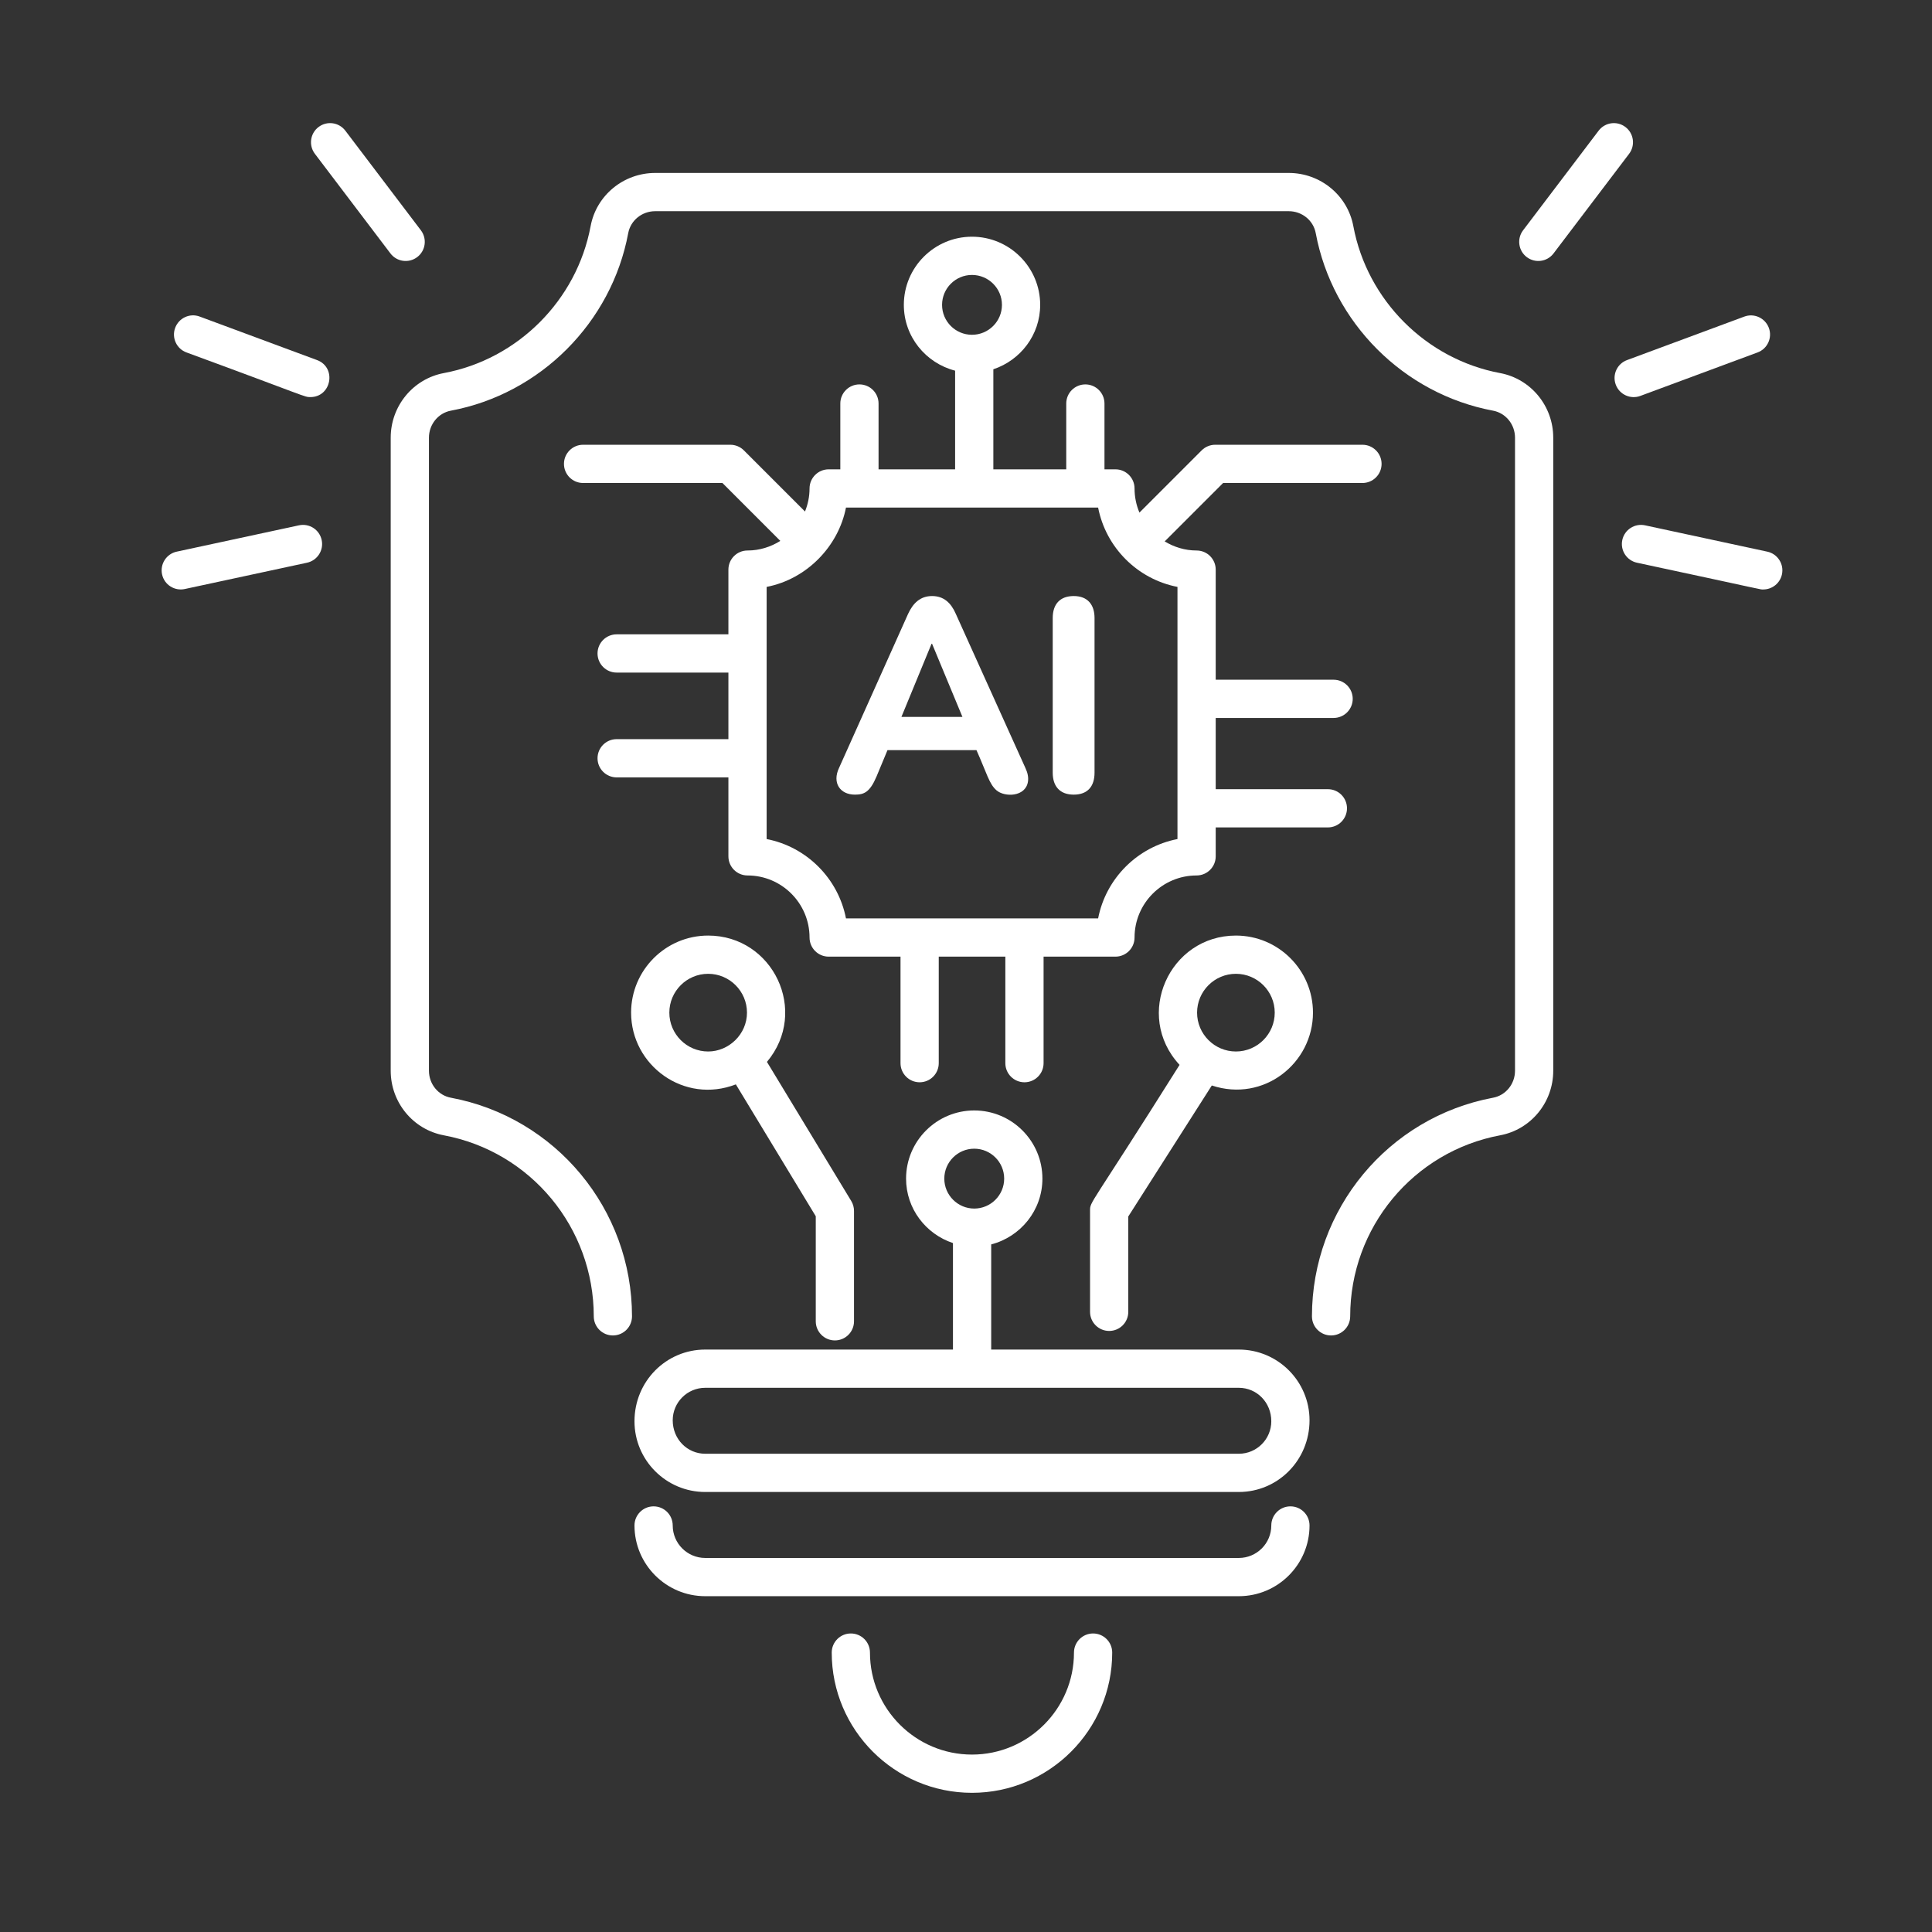
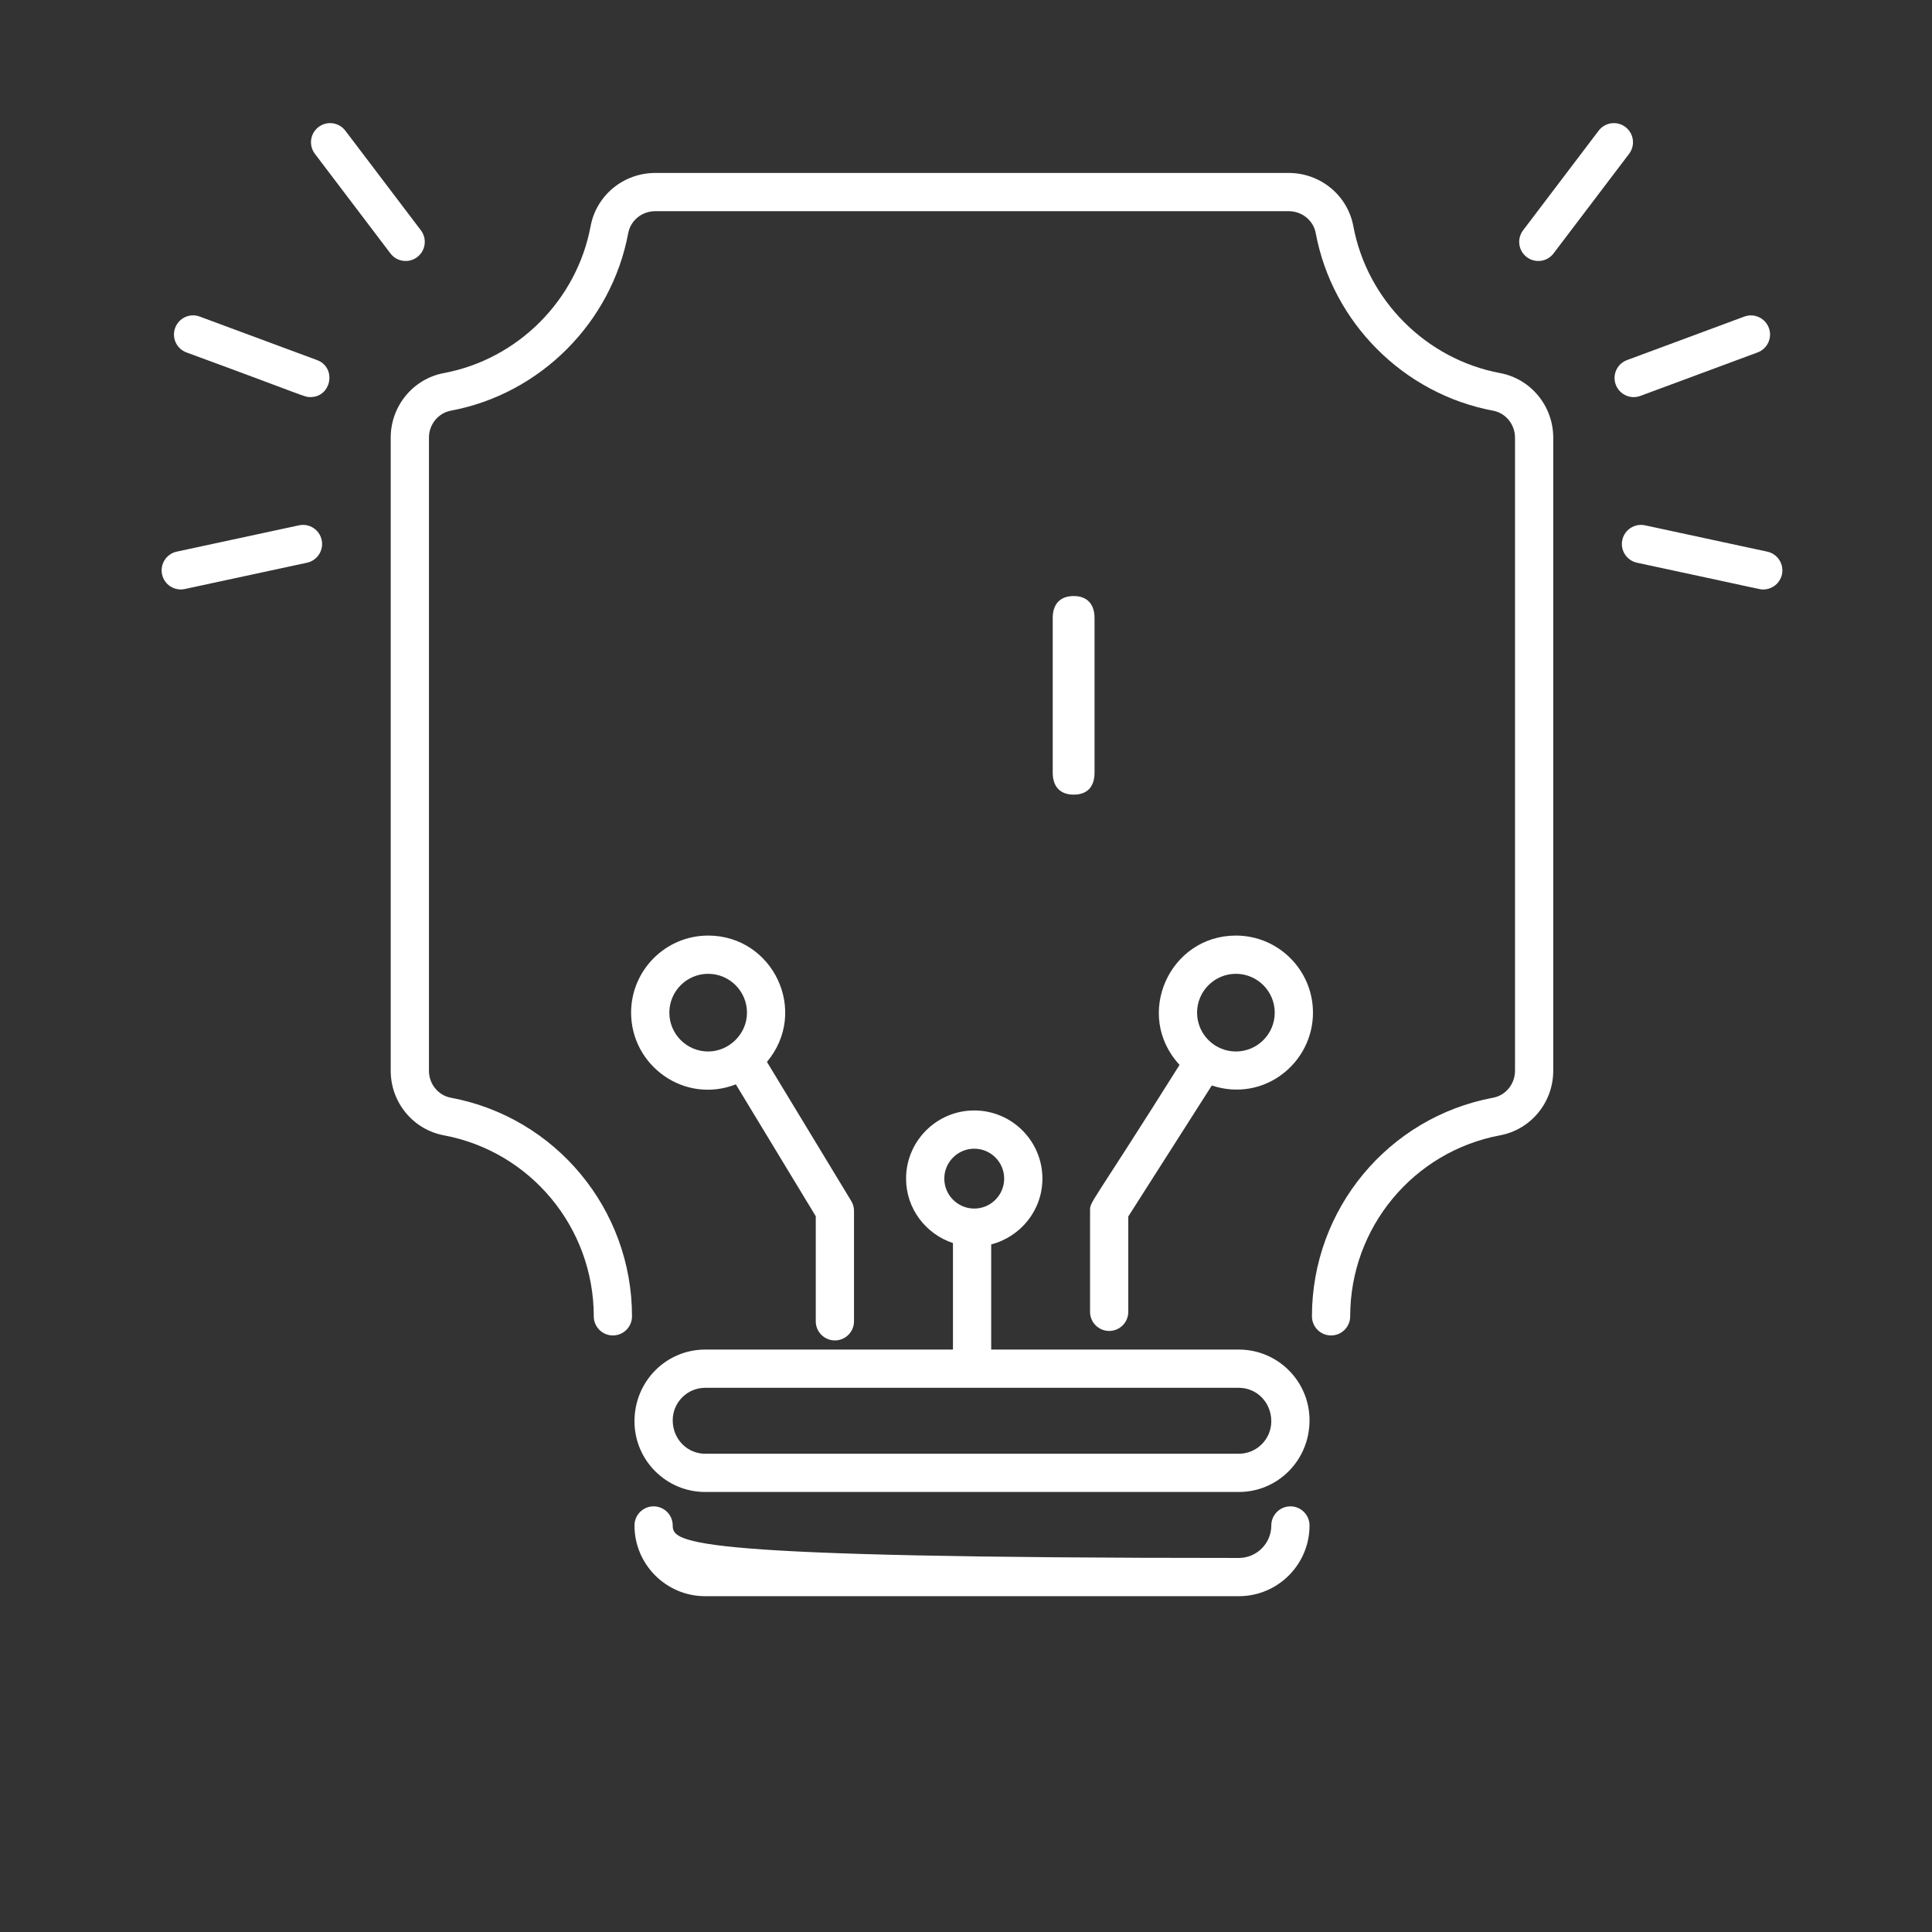
<svg xmlns="http://www.w3.org/2000/svg" width="96" height="96" viewBox="0 0 96 96" fill="none">
  <rect x="0" y="0" width="96" height="96" fill="#333333" stroke="none" />
-   <path d="M53.365 82.116C53.365 84.91 51.092 87.184 48.297 87.184C45.502 87.184 43.228 84.91 43.228 82.116C43.228 81.591 42.803 81.166 42.278 81.166C41.754 81.166 41.328 81.591 41.328 82.116C41.328 85.958 44.454 89.084 48.297 89.084C52.139 89.084 55.265 85.958 55.265 82.116C55.265 81.591 54.84 81.166 54.315 81.166C53.791 81.166 53.365 81.591 53.365 82.116Z" fill="white" />
  <path d="M77.18 53.203V21.749C77.18 20.176 76.069 18.825 74.539 18.538C70.864 17.851 67.932 14.916 67.246 11.235C66.96 9.705 65.61 8.594 64.036 8.594H32.559C30.983 8.594 29.634 9.705 29.348 11.235C28.662 14.916 25.73 17.851 22.054 18.538C20.525 18.825 19.414 20.176 19.414 21.749V53.203C19.414 54.778 20.525 56.127 22.055 56.413C26.371 57.221 29.504 61.003 29.504 65.408C29.504 65.933 29.93 66.358 30.454 66.358C30.979 66.358 31.404 65.933 31.404 65.408C31.404 60.089 27.619 55.521 22.404 54.545C21.772 54.428 21.314 53.862 21.314 53.203V21.749C21.314 21.09 21.773 20.524 22.404 20.406C26.845 19.576 30.386 16.03 31.216 11.584C31.334 10.951 31.899 10.494 32.559 10.494H64.036C64.696 10.494 65.26 10.951 65.378 11.584C66.208 16.03 69.749 19.576 74.189 20.406C74.821 20.524 75.28 21.09 75.28 21.749V53.203C75.28 53.862 74.822 54.428 74.19 54.545C68.975 55.521 65.19 60.089 65.19 65.408C65.19 65.933 65.615 66.358 66.14 66.358C66.664 66.358 67.09 65.933 67.09 65.408C67.09 61.003 70.223 57.221 74.539 56.413C76.069 56.127 77.18 54.778 77.18 53.203Z" fill="white" />
  <path d="M35.042 67.059C33.103 67.059 31.527 68.635 31.527 70.621C31.527 72.56 33.103 74.136 35.042 74.136H61.556C63.495 74.136 65.07 72.56 65.07 70.573C65.07 68.635 63.495 67.059 61.556 67.059H49.252V61.834C50.711 61.456 51.797 60.14 51.797 58.565C51.797 56.697 50.278 55.178 48.41 55.178C46.542 55.178 45.022 56.697 45.022 58.565C45.022 60.061 46.004 61.319 47.352 61.767V67.059H35.042ZM46.922 58.565C46.922 57.745 47.59 57.078 48.41 57.078C49.23 57.078 49.897 57.745 49.897 58.565C49.897 59.385 49.23 60.053 48.41 60.053C47.59 60.053 46.922 59.385 46.922 58.565ZM61.556 68.959C62.447 68.959 63.17 69.683 63.17 70.621C63.17 71.512 62.447 72.236 61.556 72.236H35.042C34.151 72.236 33.427 71.512 33.427 70.573C33.427 69.683 34.151 68.959 35.042 68.959H61.556Z" fill="white" />
  <path d="M61.412 46.488C58.103 46.488 56.325 50.446 58.612 52.913C54.104 60.084 54.164 59.673 54.164 60.169V65.184C54.164 65.709 54.59 66.134 55.114 66.134C55.639 66.134 56.064 65.709 56.064 65.184V60.446L60.214 53.937C62.794 54.794 65.241 52.831 65.241 50.318C65.241 48.206 63.523 46.488 61.412 46.488ZM61.412 52.248C60.348 52.248 59.482 51.382 59.482 50.318C59.482 49.254 60.348 48.388 61.412 48.388C62.475 48.388 63.341 49.254 63.341 50.318C63.341 51.382 62.475 52.248 61.412 52.248Z" fill="white" />
  <path d="M36.564 53.882L40.535 60.435V65.655C40.535 66.18 40.961 66.605 41.485 66.605C42.01 66.605 42.435 66.18 42.435 65.655V60.169C42.435 59.996 42.388 59.825 42.298 59.677L38.109 52.765C40.219 50.249 38.408 46.488 35.188 46.488C33.076 46.488 31.359 48.206 31.359 50.318C31.359 52.947 33.998 54.876 36.564 53.882ZM35.188 48.388C36.252 48.388 37.117 49.254 37.117 50.318C37.117 51.395 36.211 52.248 35.188 52.248C34.124 52.248 33.259 51.382 33.259 50.318C33.259 49.254 34.124 48.388 35.188 48.388Z" fill="white" />
-   <path d="M42.481 39.485C42.932 39.485 43.221 39.369 43.554 38.584L44.099 37.274H48.52C49.042 38.443 49.148 38.947 49.511 39.267C49.913 39.62 50.963 39.607 51.079 38.837C51.11 38.631 51.068 38.407 50.952 38.161L47.494 30.504C47.26 29.963 46.899 29.617 46.315 29.617C45.729 29.617 45.369 29.968 45.122 30.504L41.69 38.161C41.343 38.895 41.737 39.485 42.481 39.485ZM46.287 31.991H46.315L47.823 35.623H44.791L46.287 31.991Z" fill="white" />
  <path d="M53.354 39.485C54.047 39.485 54.387 39.072 54.387 38.394V30.708C54.387 30.043 54.041 29.617 53.354 29.617C52.661 29.617 52.309 30.031 52.309 30.708V38.394C52.309 39.07 52.661 39.485 53.354 39.485Z" fill="white" />
-   <path d="M30.641 36.728C30.116 36.728 29.691 37.153 29.691 37.678C29.691 38.202 30.116 38.628 30.641 38.628H36.194V42.551C36.194 43.076 36.619 43.501 37.144 43.501C38.843 43.501 40.226 44.884 40.226 46.585C40.226 47.11 40.652 47.535 41.176 47.535H44.746V52.828C44.746 53.353 45.172 53.778 45.696 53.778C46.221 53.778 46.646 53.353 46.646 52.828V47.535H49.955V52.828C49.955 53.353 50.381 53.778 50.905 53.778C51.43 53.778 51.855 53.353 51.855 52.828V47.535H55.425C55.95 47.535 56.375 47.11 56.375 46.585C56.375 44.884 57.758 43.501 59.458 43.501C59.982 43.501 60.408 43.076 60.408 42.551V41.114H65.981C66.506 41.114 66.931 40.688 66.931 40.164C66.931 39.639 66.506 39.214 65.981 39.214H60.408V35.675H66.266C66.79 35.675 67.216 35.249 67.216 34.725C67.216 34.2 66.79 33.775 66.266 33.775H60.408V28.304C60.408 27.779 59.982 27.354 59.458 27.354C58.876 27.354 58.338 27.183 57.873 26.902L60.775 24H67.7C68.224 24 68.65 23.575 68.65 23.05C68.65 22.526 68.224 22.1 67.7 22.1H60.382C60.129 22.1 59.888 22.201 59.71 22.379L56.618 25.471C56.462 25.102 56.375 24.696 56.375 24.271C56.375 23.747 55.95 23.321 55.425 23.321H54.881V20.051C54.881 19.526 54.455 19.101 53.931 19.101C53.406 19.101 52.981 19.526 52.981 20.051V23.321H49.359V18.349C50.705 17.901 51.686 16.643 51.686 15.149C51.686 13.281 50.165 11.762 48.297 11.762C46.43 11.762 44.911 13.281 44.911 15.149C44.911 16.725 45.998 18.042 47.459 18.418V23.321H43.655V20.051C43.655 19.526 43.23 19.101 42.705 19.101C42.181 19.101 41.755 19.526 41.755 20.051V23.321H41.176C40.652 23.321 40.226 23.747 40.226 24.271C40.226 24.676 40.143 25.061 40 25.416L36.963 22.379C36.785 22.201 36.544 22.1 36.291 22.1H28.973C28.449 22.1 28.023 22.526 28.023 23.05C28.023 23.575 28.449 24 28.973 24H35.898L38.774 26.877C38.3 27.174 37.744 27.354 37.144 27.354C36.619 27.354 36.194 27.779 36.194 28.304V31.52H30.641C30.116 31.52 29.691 31.945 29.691 32.47C29.691 32.995 30.116 33.42 30.641 33.42H36.194V36.728H30.641ZM46.811 15.149C46.811 14.329 47.477 13.662 48.297 13.662C49.118 13.662 49.786 14.329 49.786 15.149C49.786 15.969 49.118 16.635 48.297 16.635C47.477 16.635 46.811 15.969 46.811 15.149ZM38.094 29.163C40.104 28.773 41.665 27.132 42.036 25.221H54.565C54.951 27.208 56.521 28.778 58.508 29.163V41.692C56.521 42.078 54.951 43.647 54.565 45.635H42.036C41.65 43.647 40.08 42.078 38.094 41.692V29.163Z" fill="white" />
-   <path d="M35.042 79.314H61.556C63.495 79.314 65.07 77.738 65.07 75.8C65.07 75.275 64.645 74.85 64.121 74.85C63.596 74.85 63.17 75.275 63.17 75.8C63.17 76.69 62.447 77.414 61.556 77.414H35.042C34.151 77.414 33.427 76.69 33.427 75.8C33.427 75.275 33.002 74.85 32.477 74.85C31.953 74.85 31.527 75.275 31.527 75.8C31.527 77.738 33.103 79.314 35.042 79.314Z" fill="white" />
+   <path d="M35.042 79.314H61.556C63.495 79.314 65.07 77.738 65.07 75.8C65.07 75.275 64.645 74.85 64.121 74.85C63.596 74.85 63.17 75.275 63.17 75.8C63.17 76.69 62.447 77.414 61.556 77.414C34.151 77.414 33.427 76.69 33.427 75.8C33.427 75.275 33.002 74.85 32.477 74.85C31.953 74.85 31.527 75.275 31.527 75.8C31.527 77.738 33.103 79.314 35.042 79.314Z" fill="white" />
  <path d="M9.182 29.268L15.255 27.961C15.768 27.851 16.094 27.345 15.984 26.832C15.873 26.318 15.372 25.994 14.855 26.103L8.781 27.411C8.269 27.521 7.943 28.027 8.053 28.54C8.166 29.065 8.683 29.377 9.182 29.268Z" fill="white" />
  <path d="M15.751 17.891L9.925 15.731C9.434 15.545 8.887 15.798 8.704 16.291C8.521 16.784 8.772 17.33 9.265 17.512C15.329 19.738 15.11 19.731 15.421 19.731C16.479 19.731 16.737 18.255 15.751 17.891Z" fill="white" />
  <path d="M20.731 12.775C21.149 12.459 21.231 11.862 20.914 11.444L17.16 6.494C16.843 6.077 16.25 5.992 15.829 6.311C15.411 6.627 15.329 7.224 15.646 7.642L19.4 12.592C19.716 13.009 20.311 13.093 20.731 12.775Z" fill="white" />
  <path d="M81.34 27.961C88.056 29.398 87.428 29.29 87.616 29.29C88.054 29.29 88.448 28.985 88.544 28.54C88.654 28.027 88.328 27.521 87.815 27.411L81.741 26.103C81.227 25.994 80.722 26.318 80.611 26.832C80.501 27.345 80.828 27.851 81.34 27.961Z" fill="white" />
  <path d="M81.507 19.673L87.332 17.513C87.825 17.331 88.076 16.784 87.893 16.292C87.71 15.8 87.163 15.549 86.672 15.732L80.847 17.892C80.354 18.073 80.103 18.62 80.286 19.112C80.472 19.613 81.027 19.853 81.507 19.673Z" fill="white" />
  <path d="M80.95 7.642C81.266 7.224 81.184 6.627 80.766 6.311C80.346 5.992 79.751 6.077 79.435 6.494L75.681 11.444C75.365 11.862 75.446 12.459 75.864 12.775C76.285 13.093 76.879 13.009 77.195 12.592L80.95 7.642Z" fill="white" />
</svg>